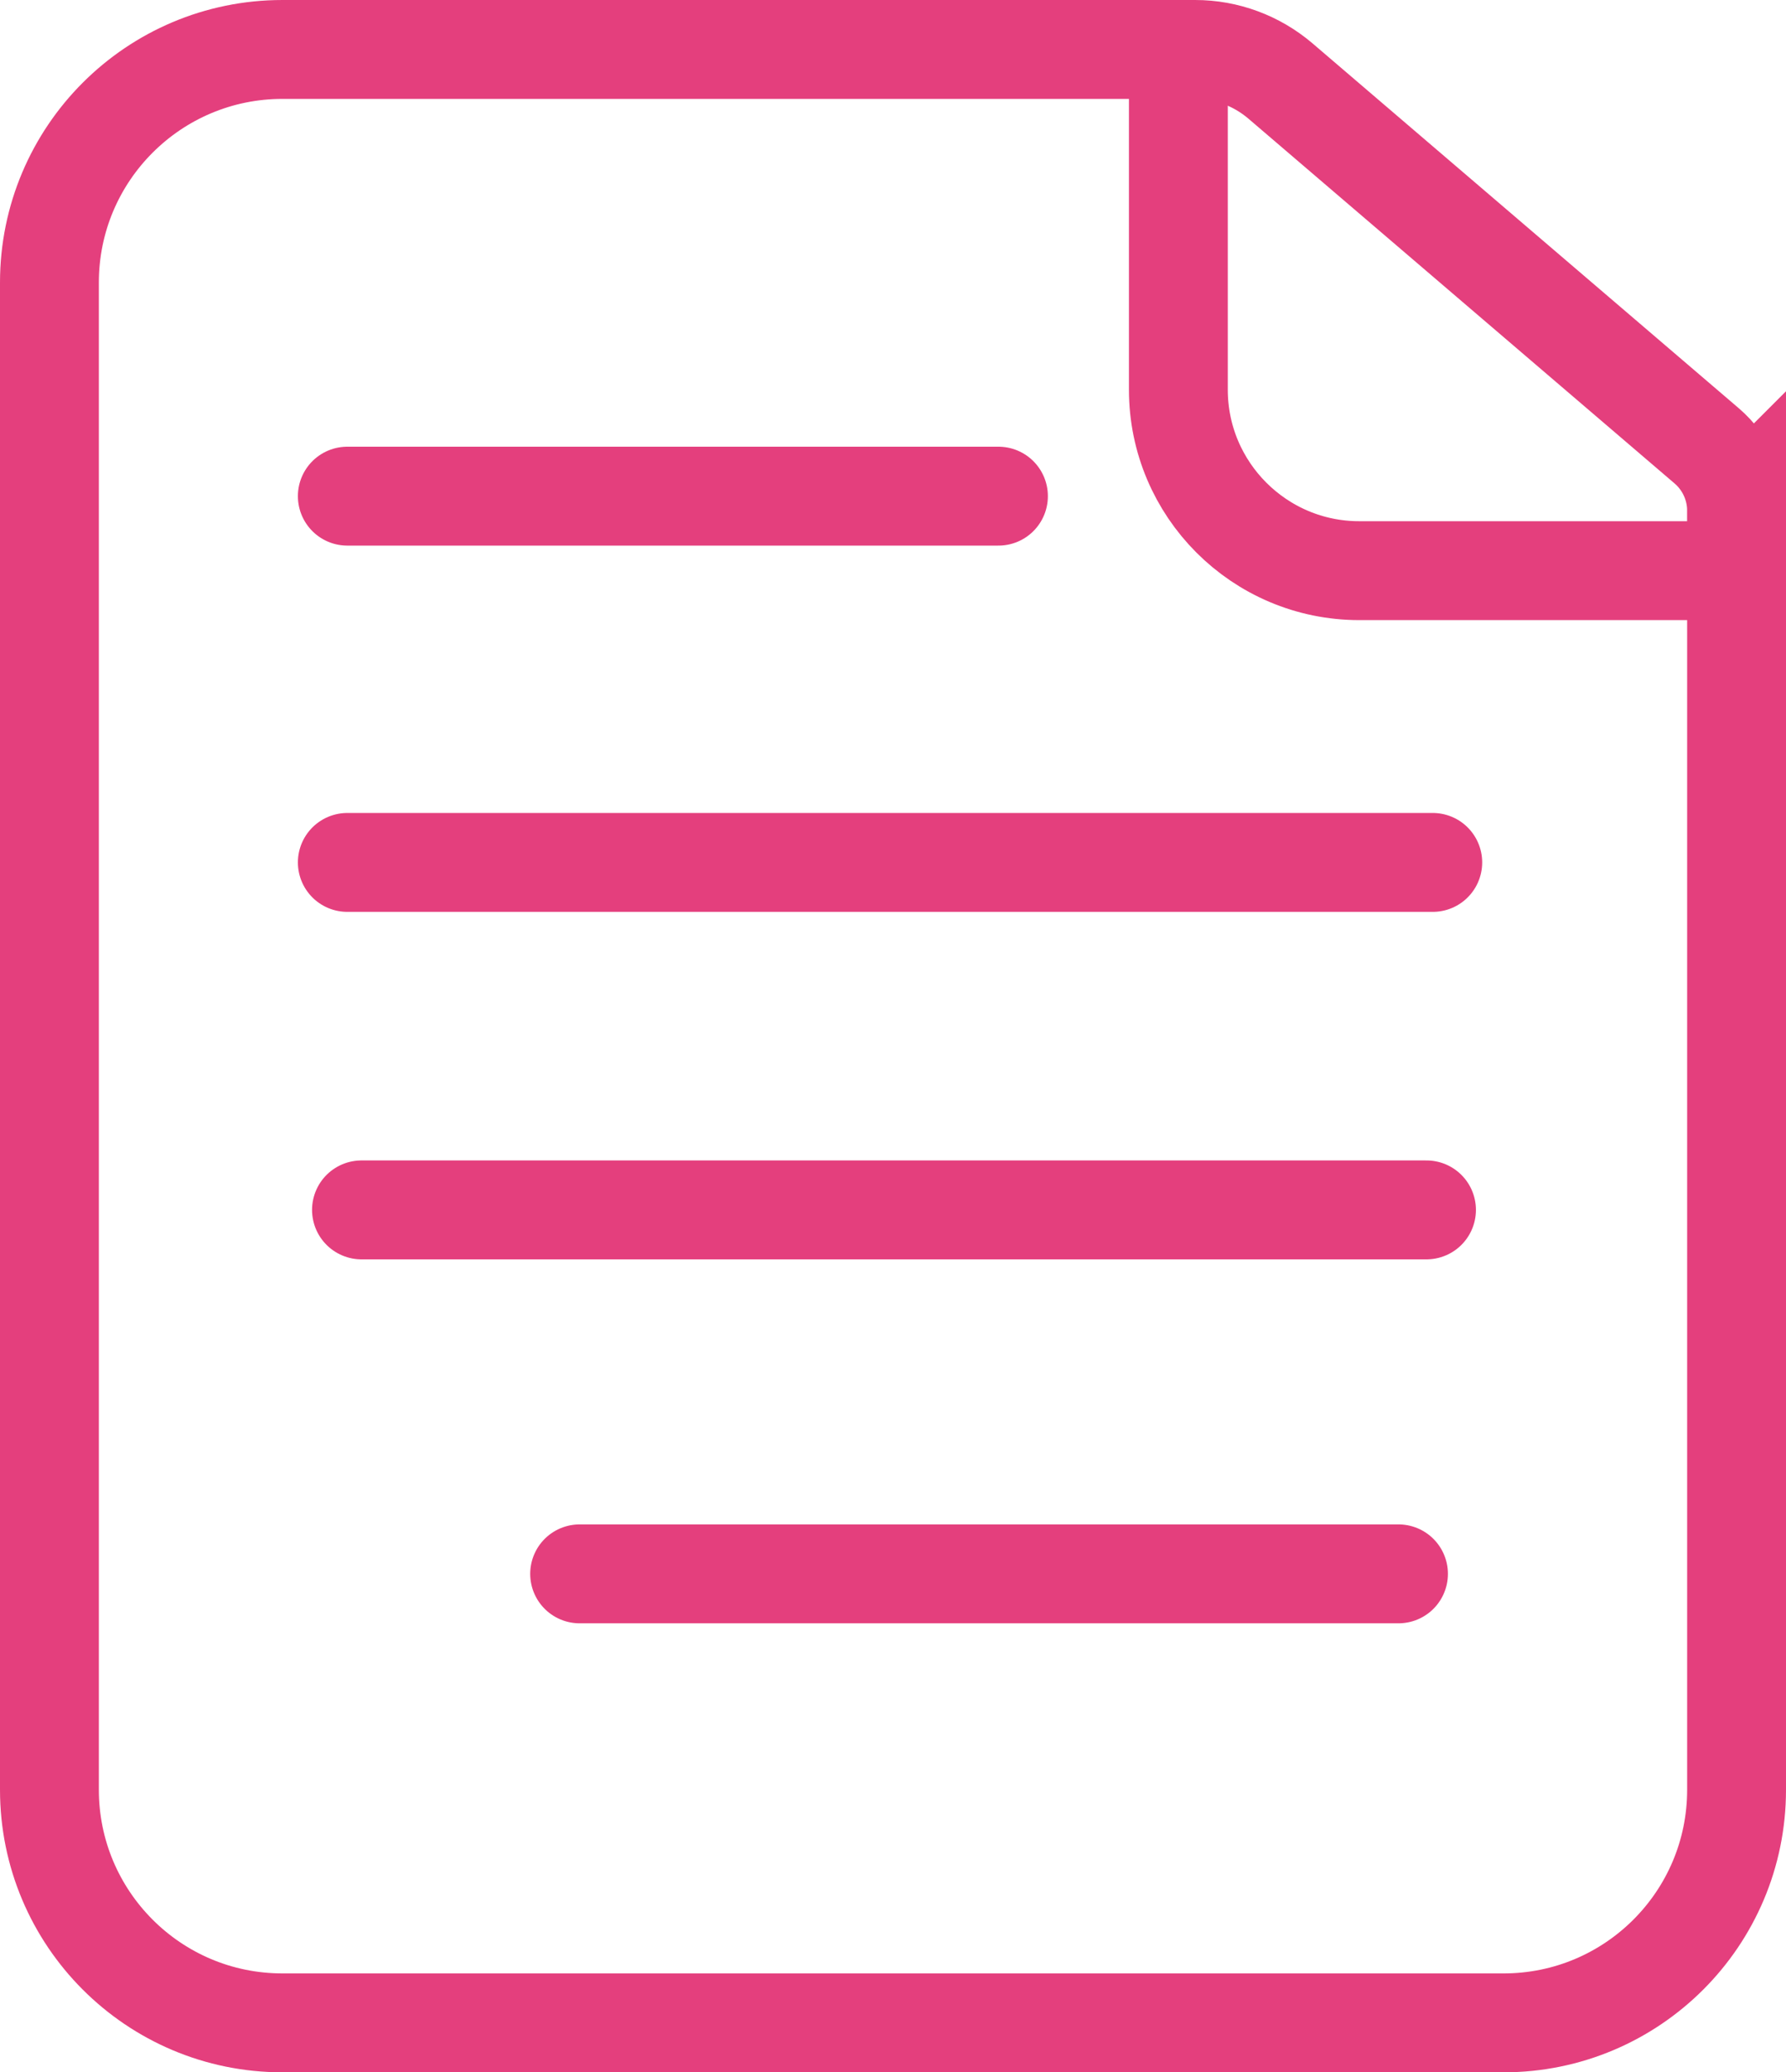
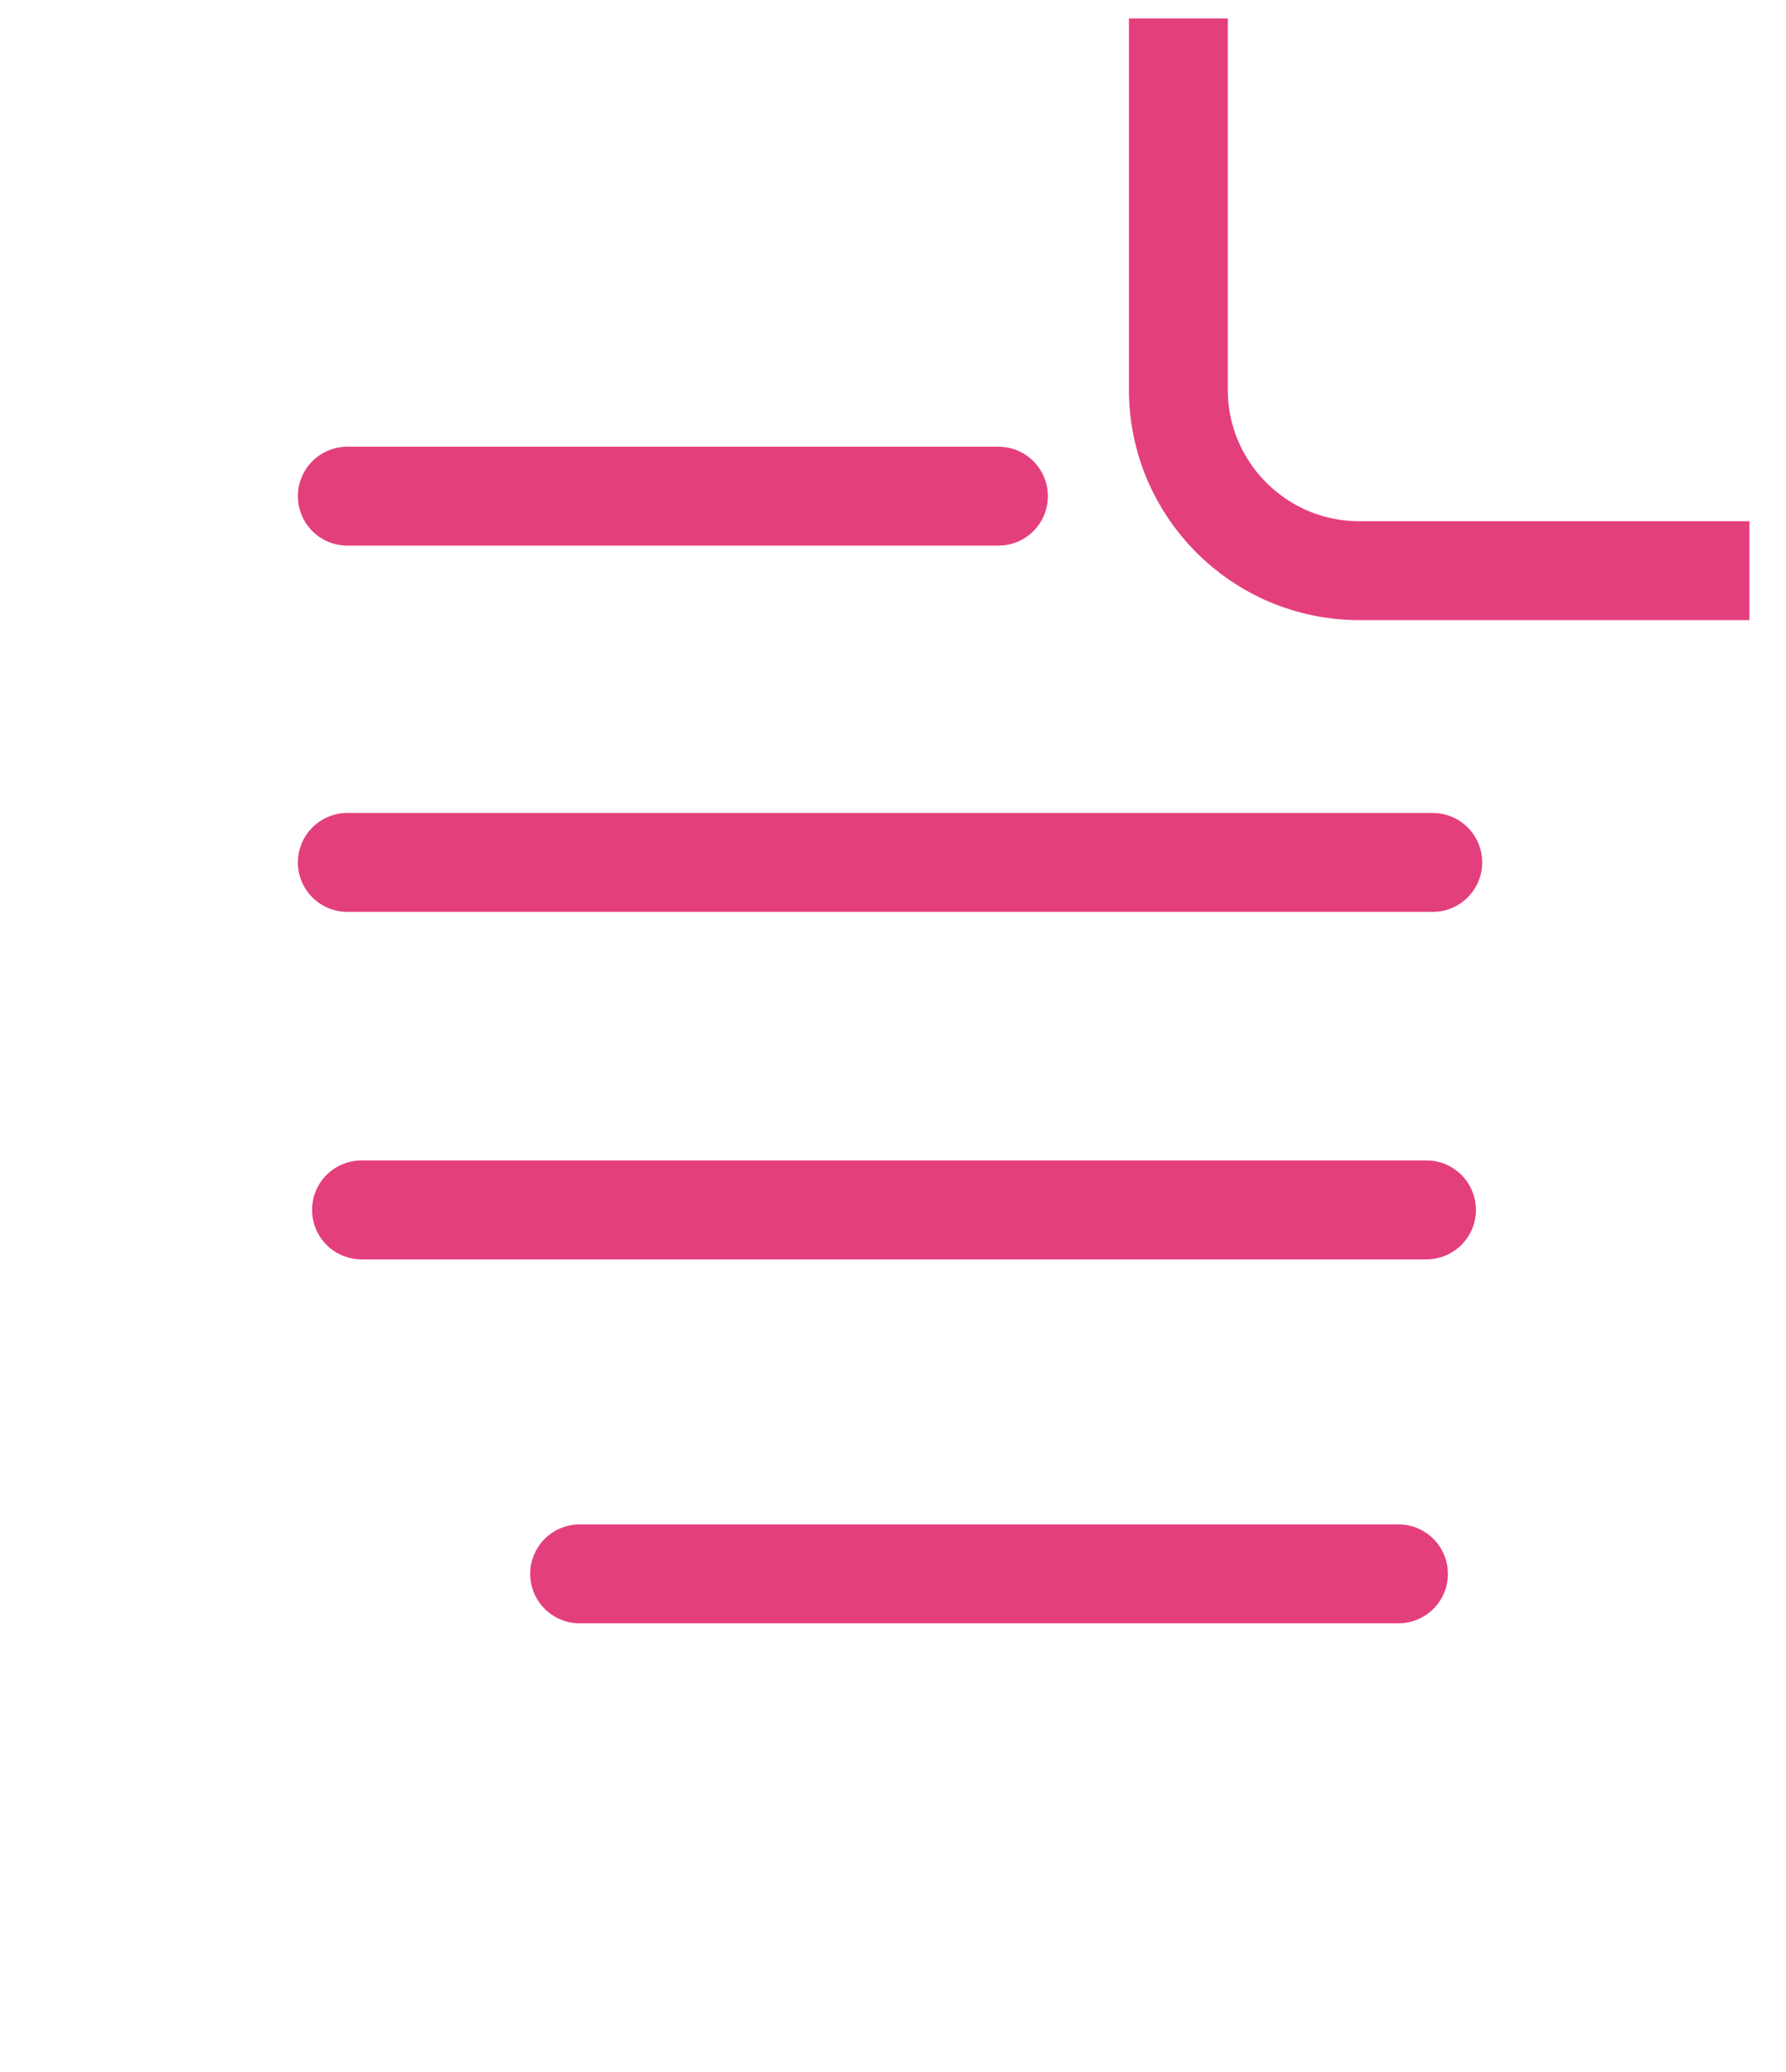
<svg xmlns="http://www.w3.org/2000/svg" id="_レイヤー_1" width="54.2" height="62.86" viewBox="0 0 54.2 62.86">
  <defs>
    <style>.cls-1{stroke-linejoin:round;}.cls-1,.cls-2,.cls-3{fill:none;stroke:#e43f7d;stroke-width:3px;}.cls-2{stroke-linecap:round;}.cls-2,.cls-3{stroke-miterlimit:10;}</style>
  </defs>
-   <path class="cls-3" d="M52.7,15.49v38.8c0,3.91-3.17,7.07-7.07,7.07H8.57c-3.91,0-7.07-3.17-7.07-7.07V8.57c0-3.91,3.17-7.07,7.07-7.07h27.7c.95,0,1.86.34,2.58.95l12.95,11.08c.57.49.9,1.21.9,1.96Z" />
  <path class="cls-1" d="M35.76.56v11.26c0,3.03,2.46,5.49,5.49,5.49h11.84" />
  <line class="cls-2" x1="10.54" y1="15.05" x2="30.3" y2="15.05" />
  <line class="cls-2" x1="10.54" y1="26.16" x2="43.48" y2="26.16" />
  <line class="cls-2" x1="10.97" y1="36.7" x2="43.29" y2="36.7" />
  <line class="cls-2" x1="17.59" y1="47.74" x2="42.44" y2="47.74" />
</svg>